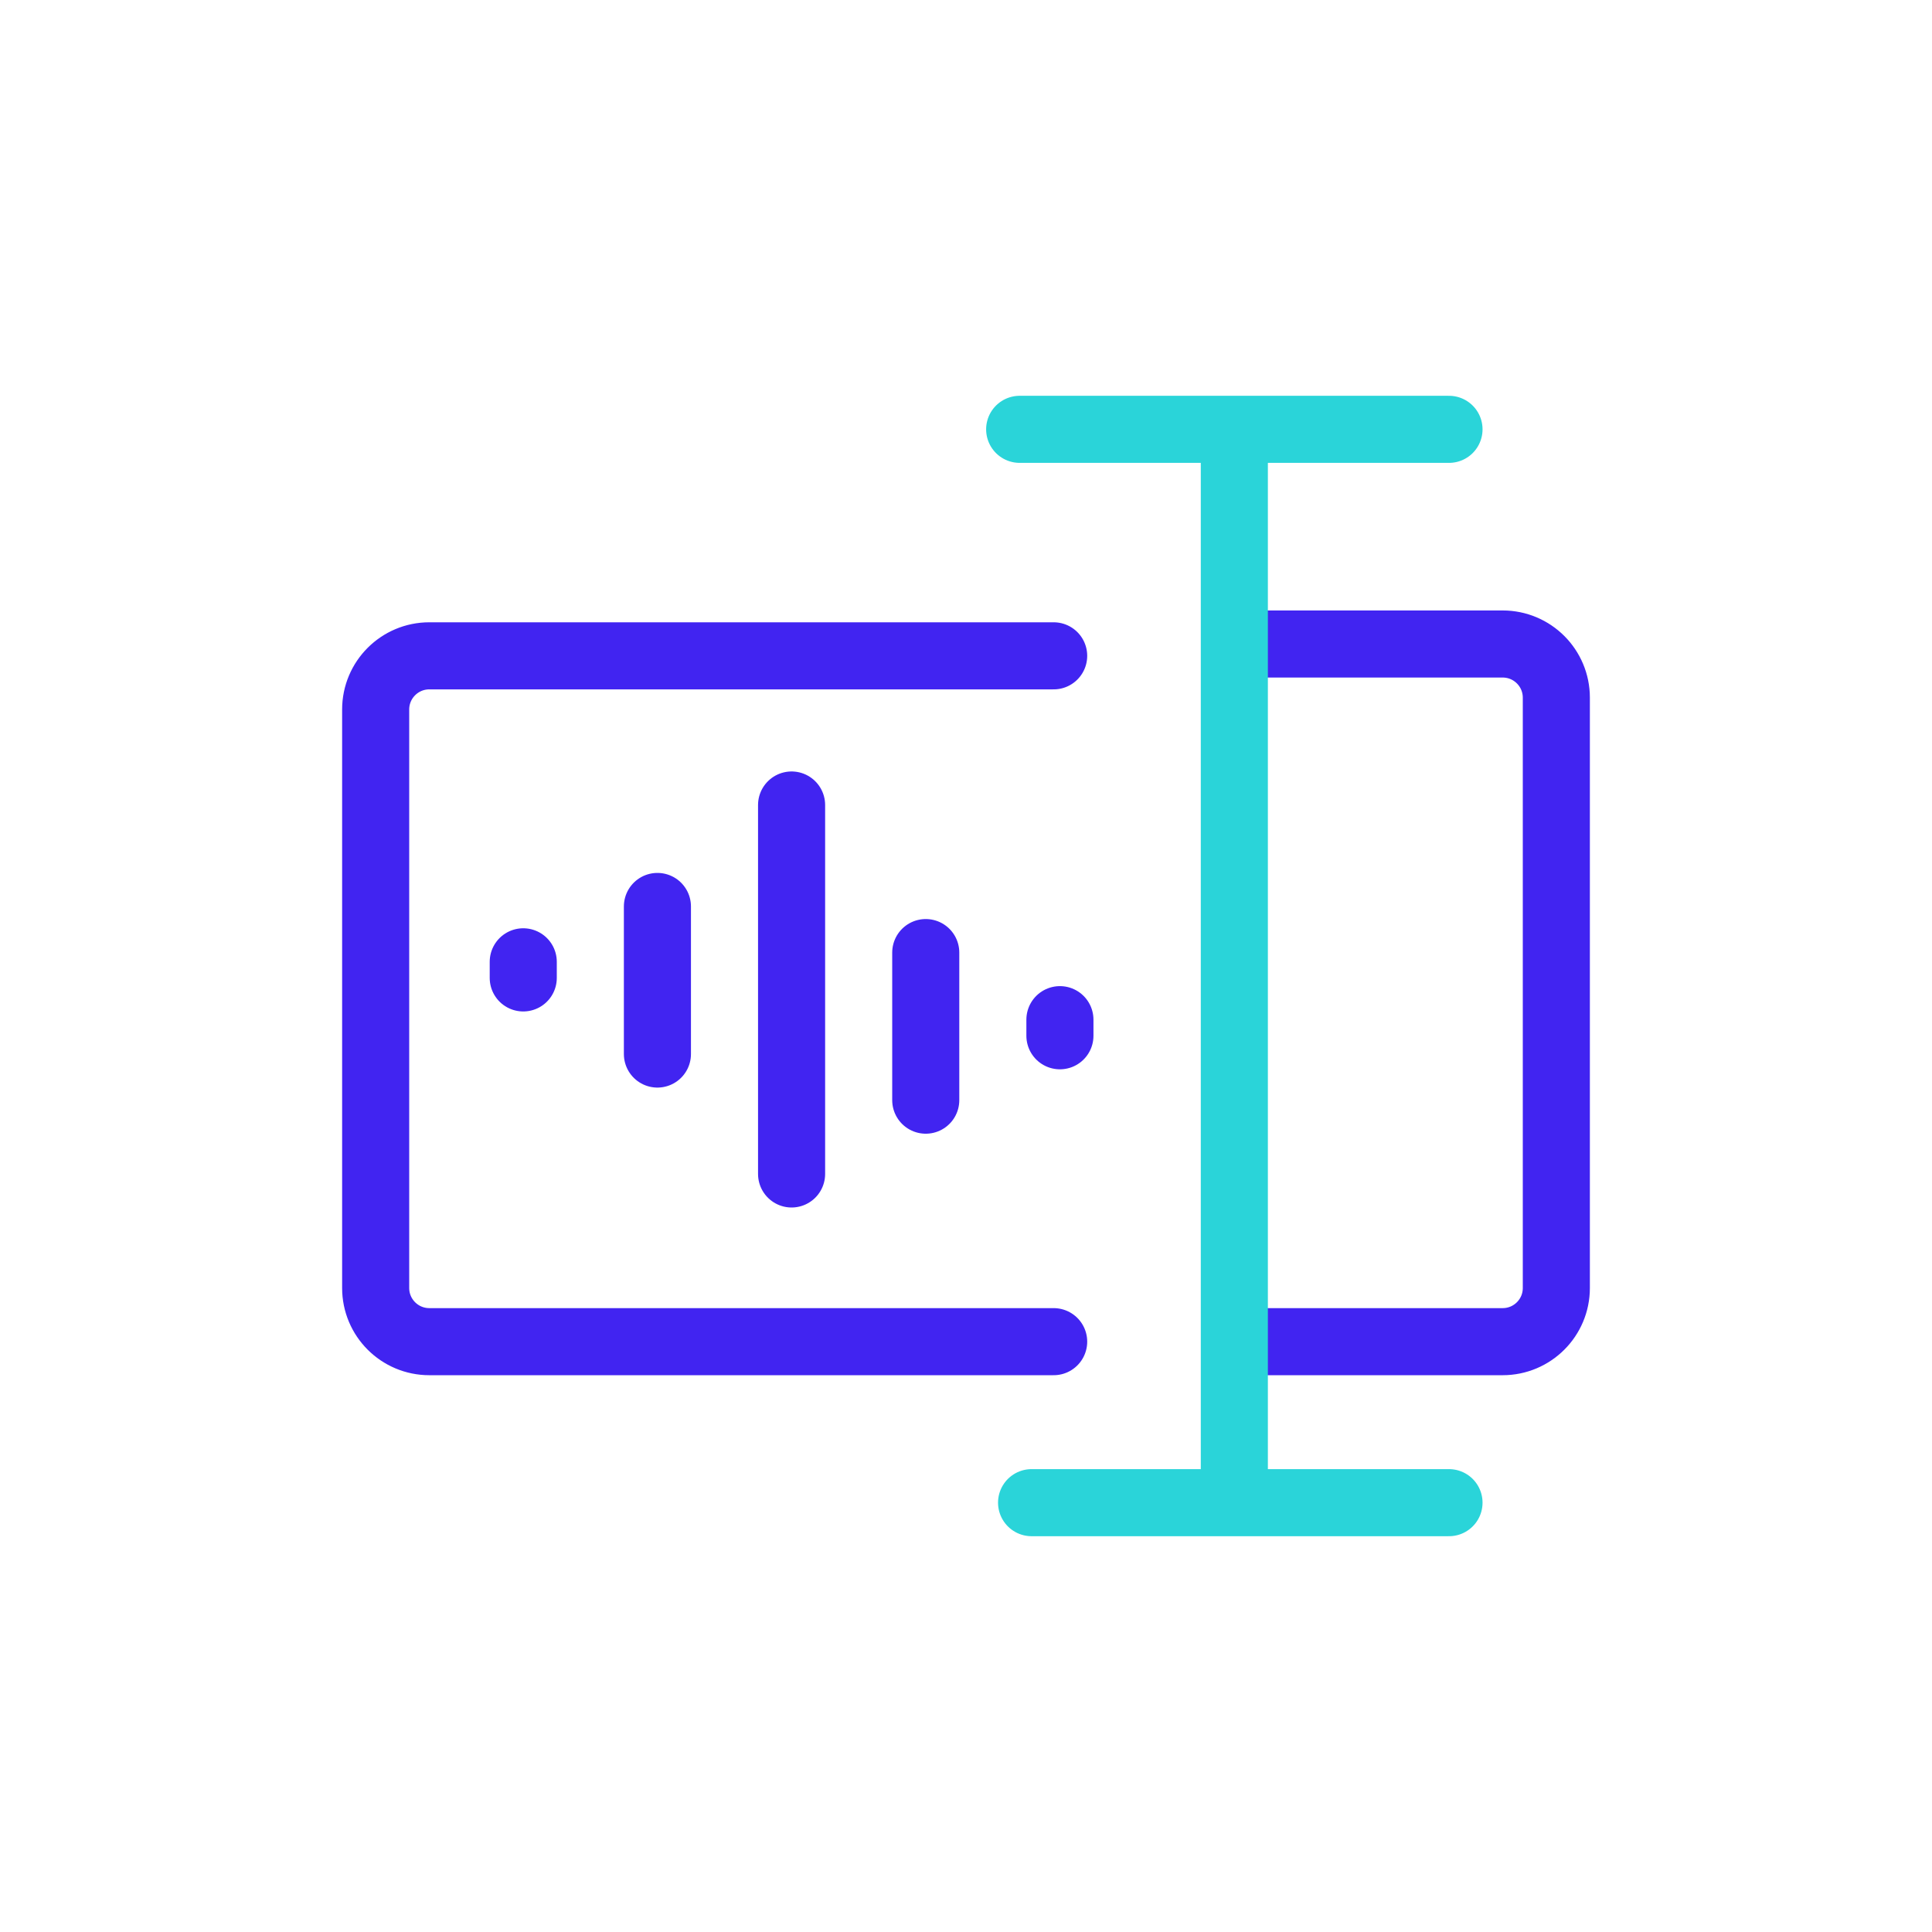
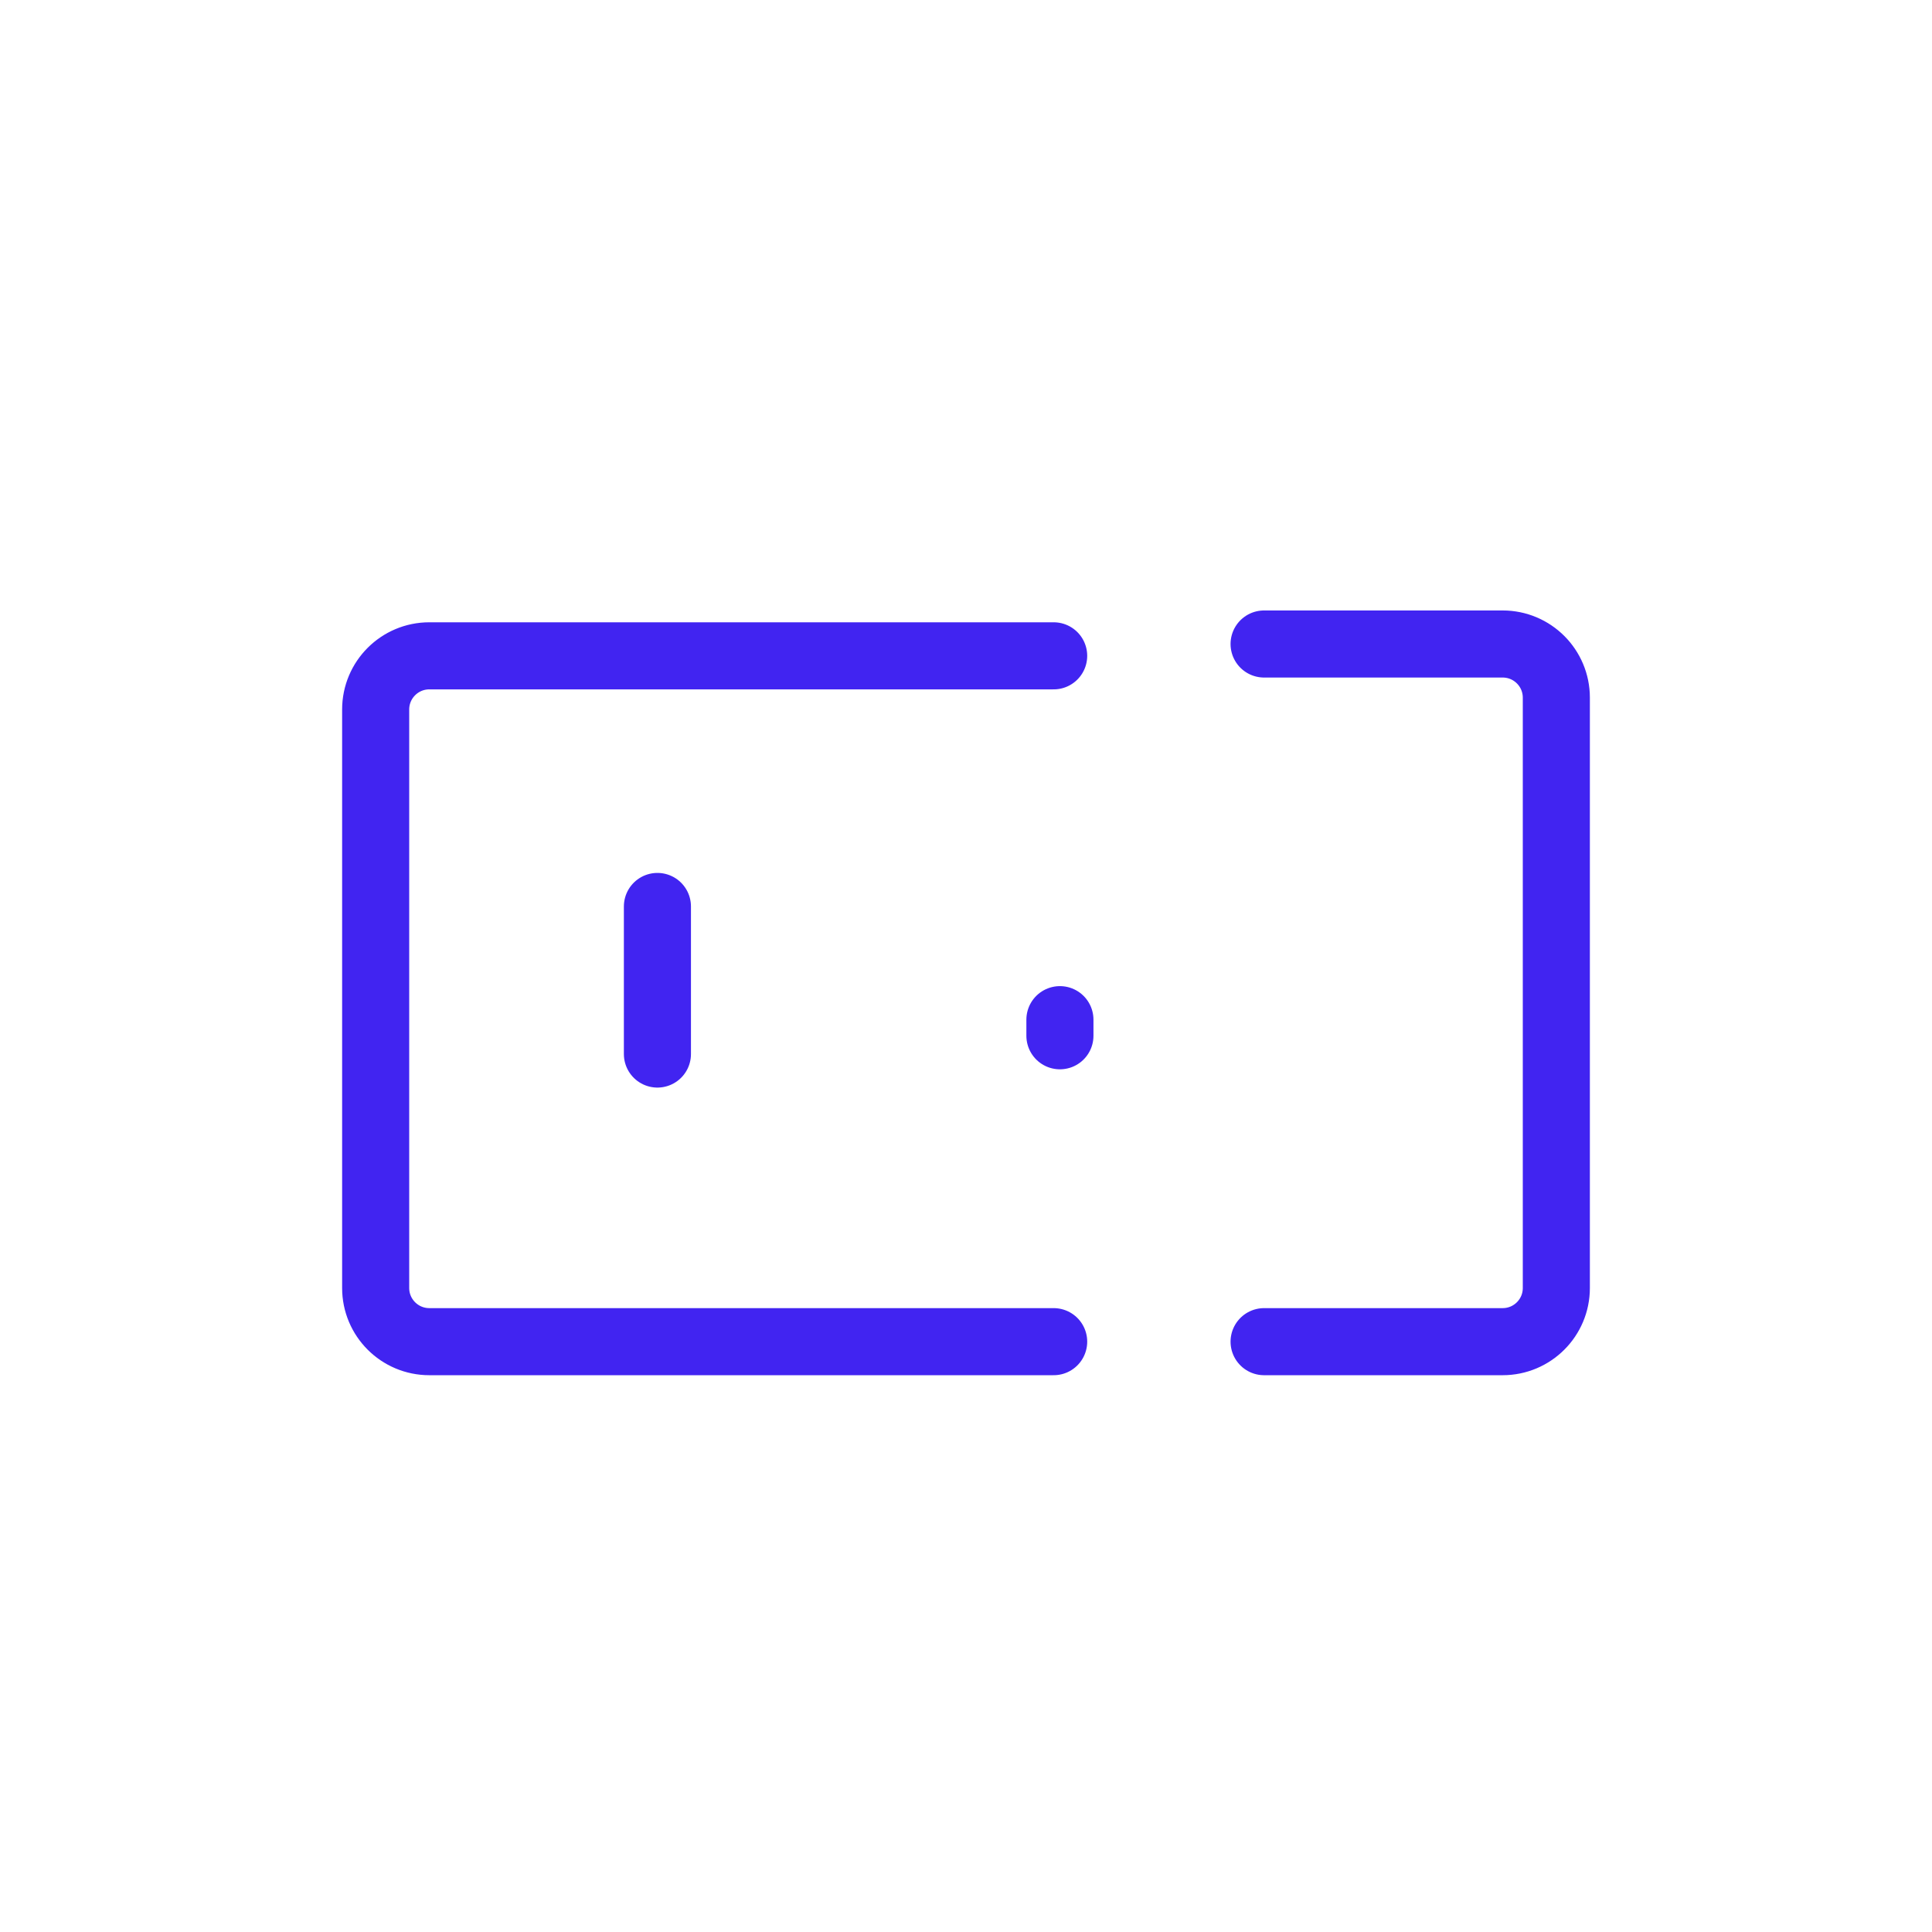
<svg xmlns="http://www.w3.org/2000/svg" width="72" height="72" viewBox="0 0 72 72" fill="none">
  <path d="M39.267 24.441H16C14.895 24.441 14 25.336 14 26.441V48C14 49.105 14.895 50 16 50H39.267M47.109 24H56C57.105 24 58 24.895 58 26V48C58 49.105 57.105 50 56 50H47.109" stroke="#4124F1" stroke-width="2.5" stroke-linecap="round" />
-   <path d="M38 16H46M54 16H46M46 16V56M38.444 56H54" stroke="#2AD4D9" stroke-width="2.5" stroke-linecap="round" />
-   <path d="M19.5 35.844V36.444" stroke="#4124F1" stroke-width="2.5" stroke-linecap="round" />
  <path d="M24.5 33.781V39.281" stroke="#4124F1" stroke-width="2.5" stroke-linecap="round" />
-   <path d="M29.5 30L29.5 43.75" stroke="#4124F1" stroke-width="2.5" stroke-linecap="round" />
  <path d="M39.5 38V38.6" stroke="#4124F1" stroke-width="2.5" stroke-linecap="round" />
-   <path d="M34.5 35.5V41" stroke="#4124F1" stroke-width="2.5" stroke-linecap="round" />
</svg>